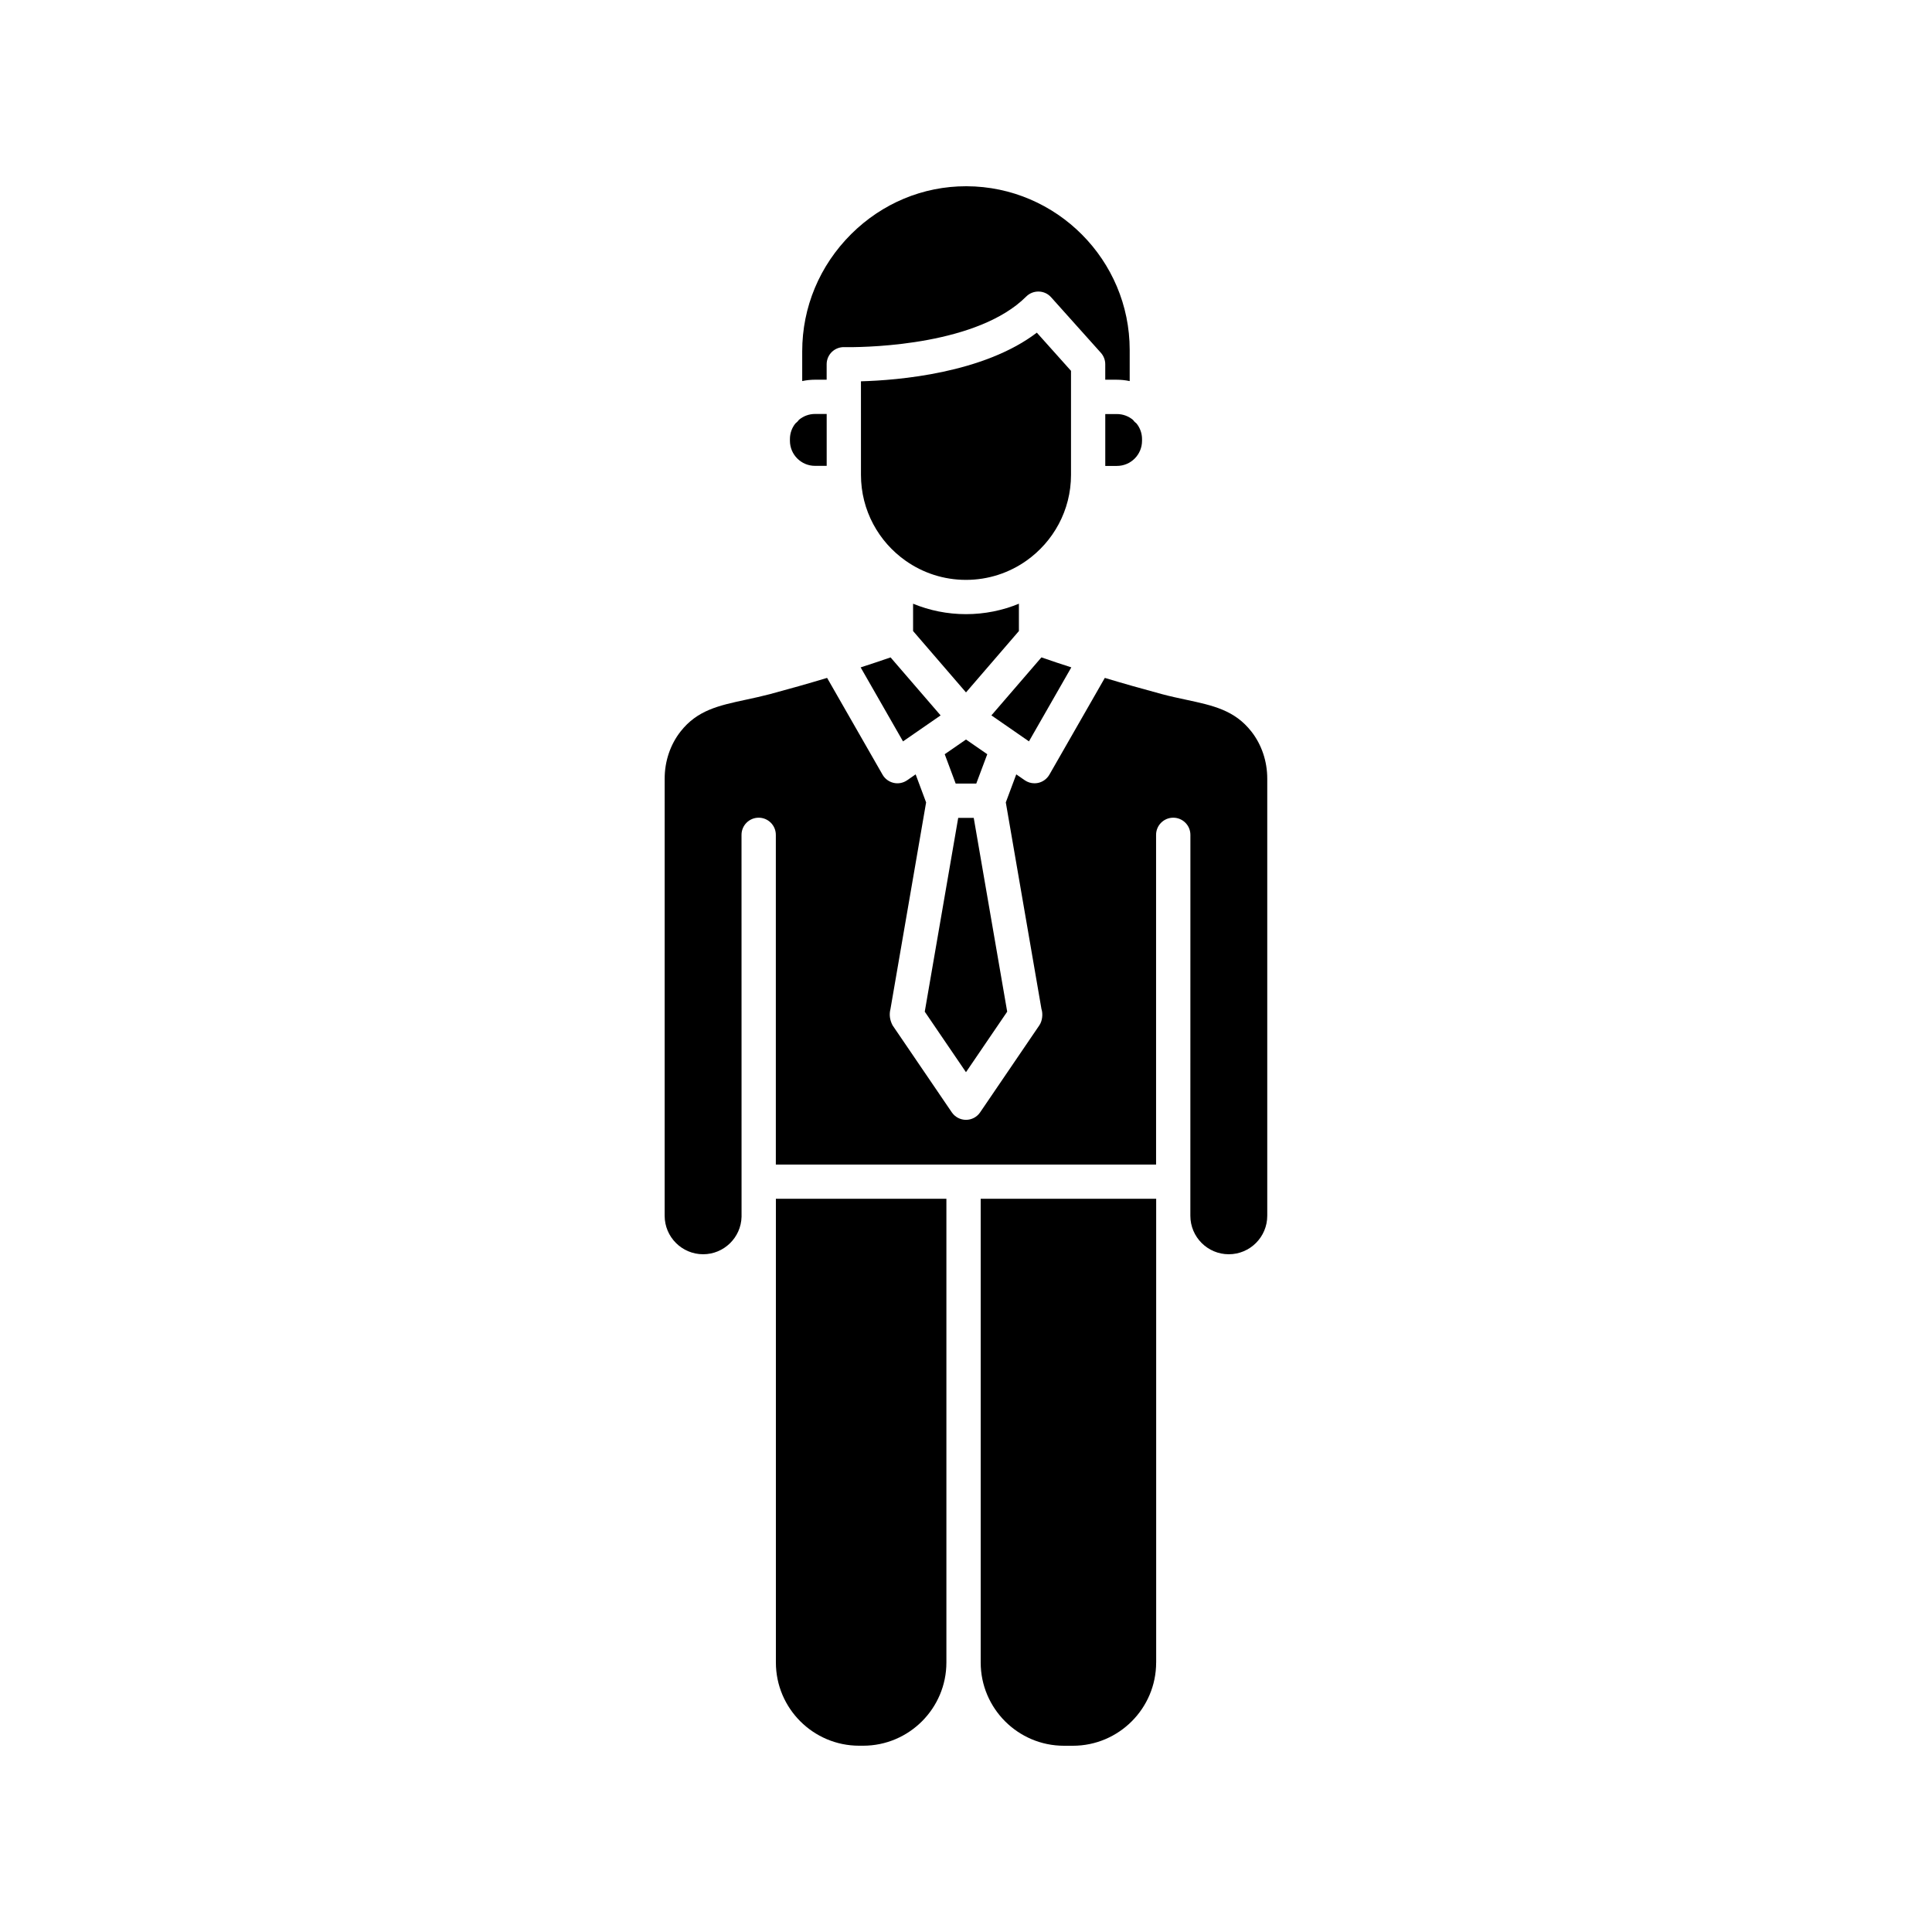
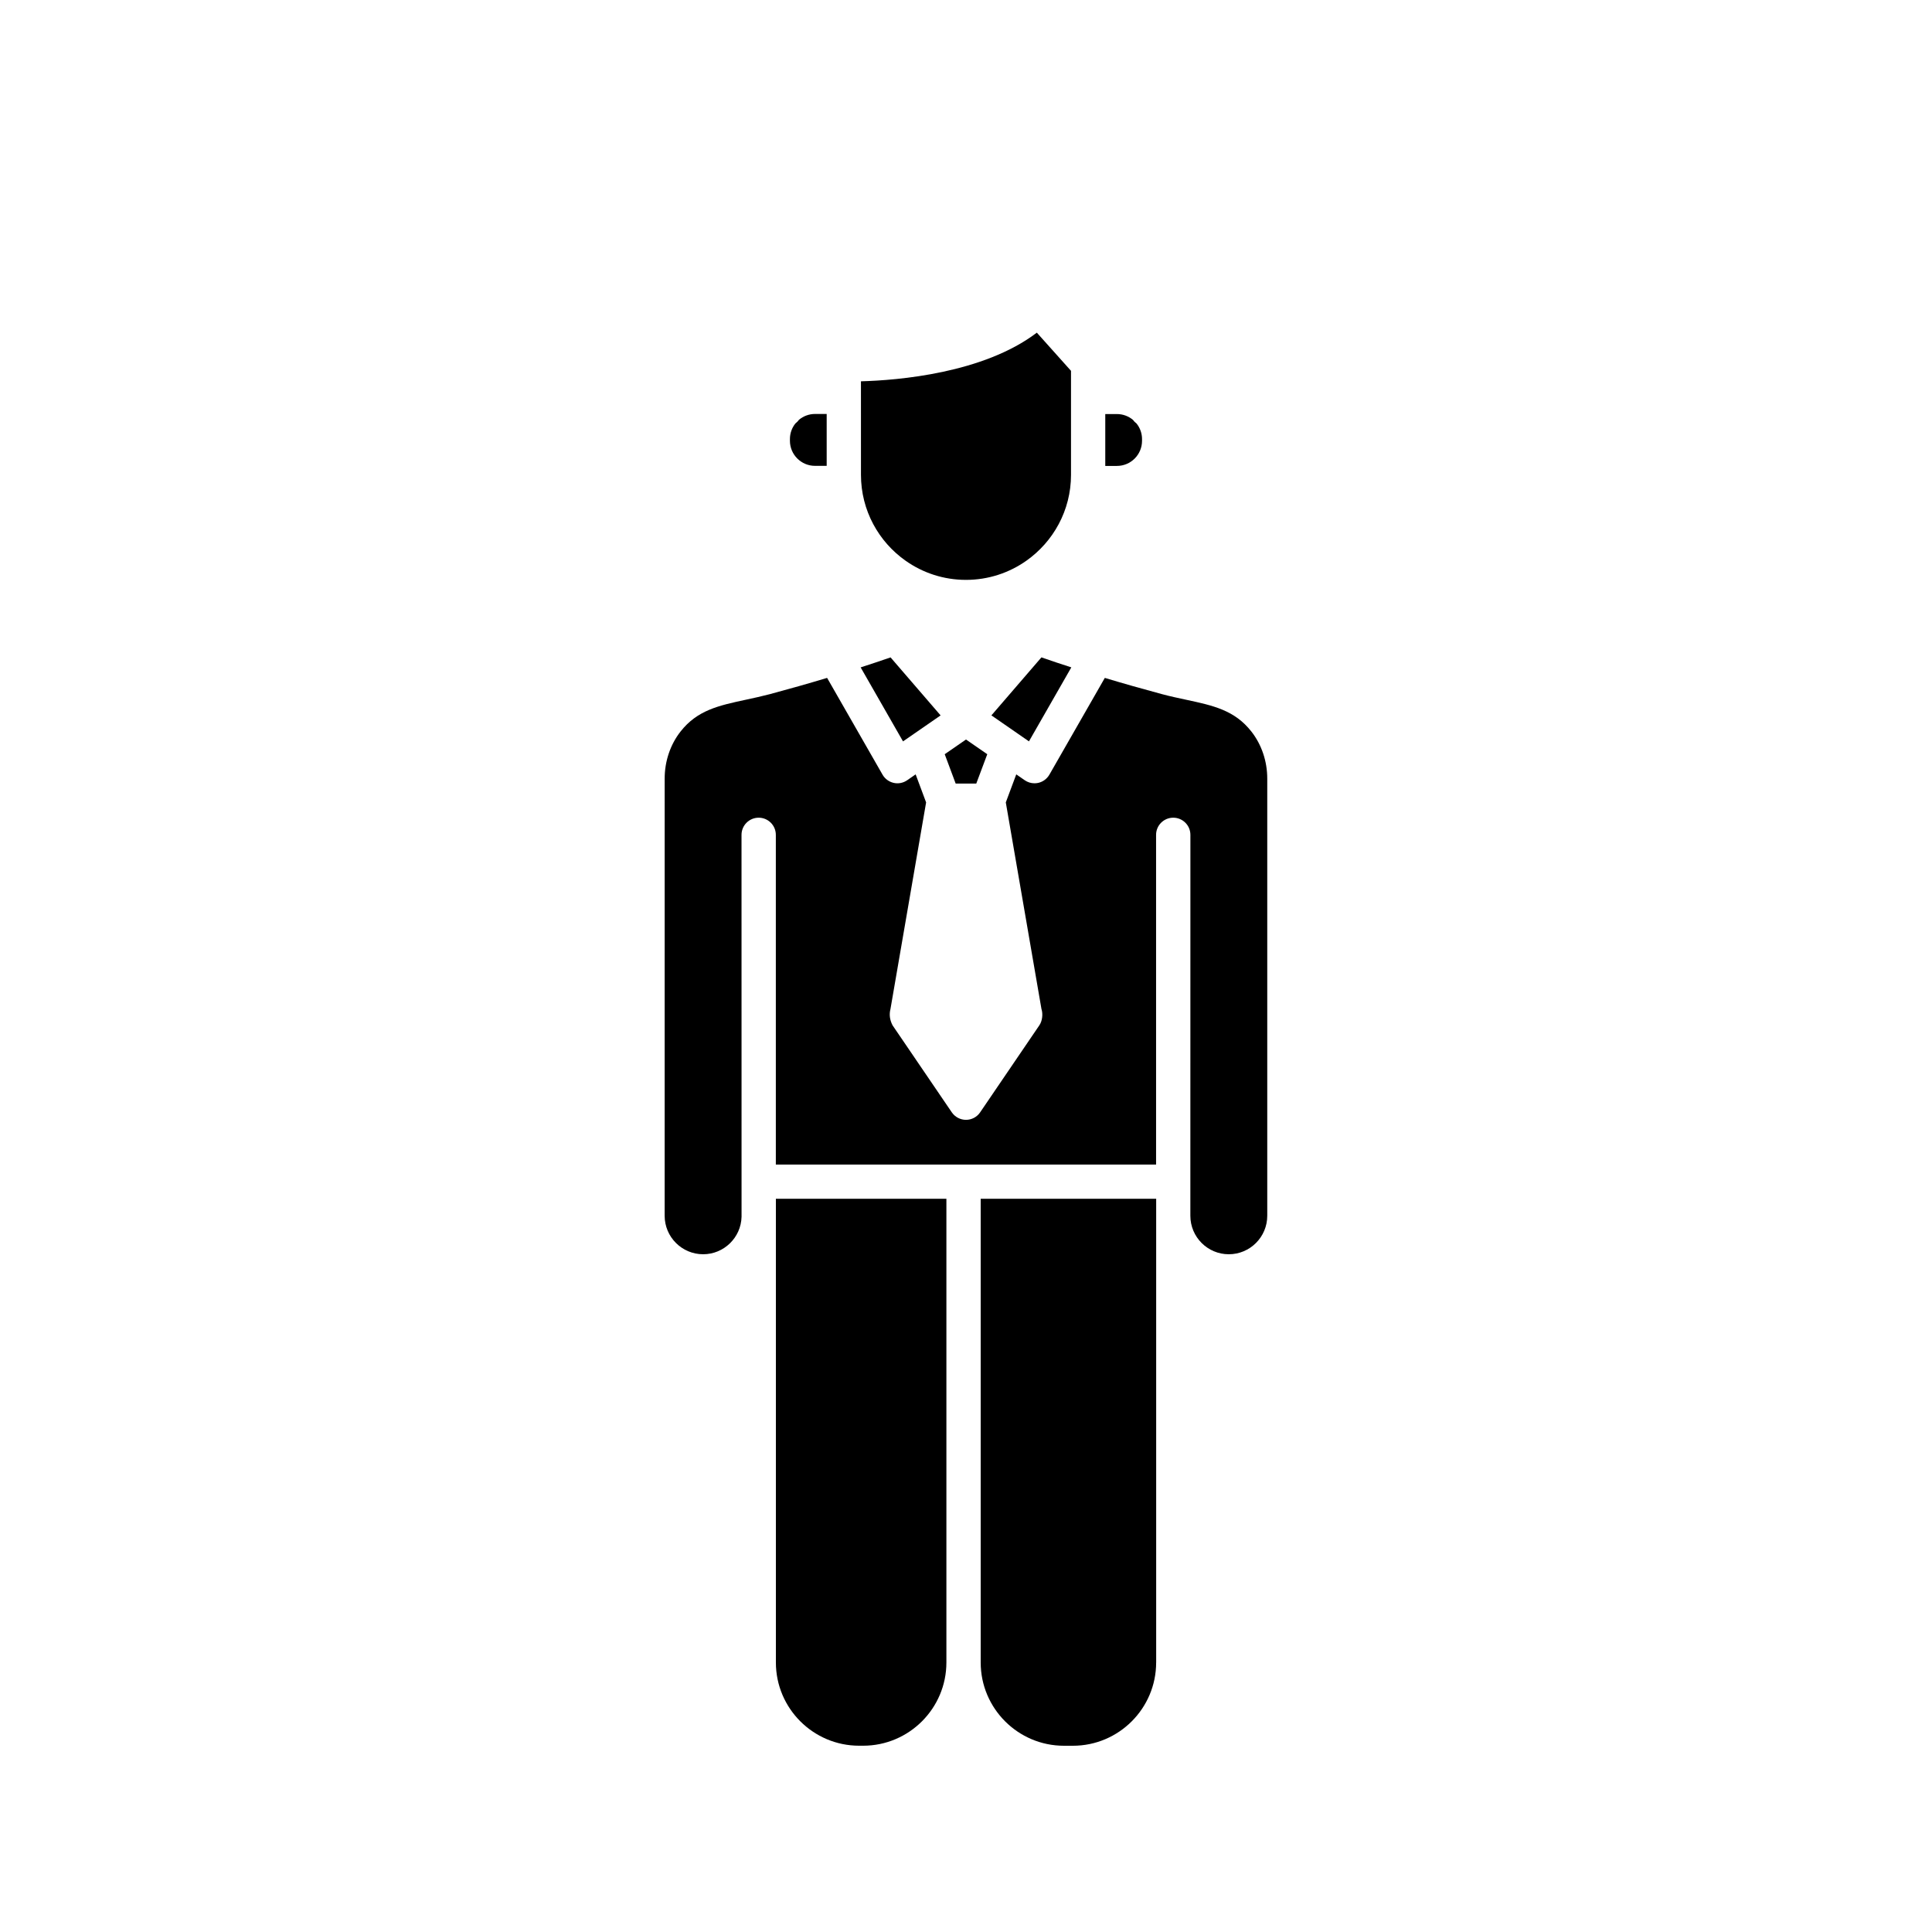
<svg xmlns="http://www.w3.org/2000/svg" fill="#000000" width="800px" height="800px" version="1.1" viewBox="144 144 512 512">
  <g>
    <path d="m450.39 584.58c0 12.164-9.898 22.062-22.062 22.062h-2.371c-12.164 0-22.062-9.898-22.062-22.062v-122.89h46.504v122.89z" />
    <path d="m349.61 461.69h45.195v122.88c0 12.164-9.898 22.062-22.062 22.062h-1.062c-12.164 0-22.062-9.898-22.062-22.062v-122.88z" />
-     <path d="m402.05 360.74 8.867 51.363-10.922 16.039-10.926-16.039 8.867-51.363z" />
    <path d="m340.52 466.46c-0.137 5.492-4.656 9.93-10.184 9.93-5.617 0-10.195-4.574-10.195-10.195l0.004-115.87c0-4.586 1.496-9.012 4.211-12.469 4.438-5.656 10.117-6.879 17.309-8.422 2.055-0.441 4.191-0.906 6.394-1.484 5.207-1.398 10.234-2.824 15.133-4.301l14.691 25.645c0.629 1.102 1.703 1.891 2.941 2.176s2.539 0.031 3.59-0.699l2.242-1.555 2.773 7.43-9.445 54.75c-0.375 1.457-0.188 2.894 0.551 4.32l15.703 23.066c0.848 1.238 2.254 1.988 3.758 1.988s2.902-0.738 3.75-1.988l15.695-23.066c0.777-1.133 1.004-2.992 0.551-4.34l-9.445-54.73 2.773-7.43 2.242 1.555c0.766 0.531 1.672 0.809 2.59 0.809 0.336 0 0.668-0.039 1.004-0.109 1.238-0.285 2.301-1.074 2.941-2.176l14.691-25.645c4.898 1.477 9.93 2.902 15.133 4.301 2.195 0.59 4.328 1.043 6.394 1.484 7.191 1.543 12.871 2.766 17.309 8.422 2.715 3.453 4.211 7.891 4.211 12.469v115.87c0 5.617-4.566 10.195-10.195 10.195-5.617 0-10.184-4.574-10.184-10.195l0.012-100.95c0-2.508-2.035-4.547-4.547-4.547-2.508 0-4.547 2.035-4.547 4.547v87.371h-100.77v-87.371c0-2.508-2.035-4.547-4.547-4.547-2.508 0-4.547 2.035-4.547 4.547z" />
    <path d="m400 339.98 5.637 3.894-2.914 7.777h-5.461l-2.902-7.777z" />
    <path d="m427.91 320.86-11.227 19.609-2.875-1.988c-0.051-0.031-0.098-0.07-0.137-0.098l-6.938-4.801 13.254-15.371c2.609 0.91 5.254 1.793 7.922 2.648z" />
    <path d="m393.27 333.59-7.086 4.898-2.875 1.988-11.227-19.609c2.676-0.867 5.312-1.742 7.93-2.648z" />
-     <path d="m414.02 303.99v7.242l-14.02 16.266-14.023-16.266v-7.242c4.328 1.781 9.062 2.766 14.023 2.766 4.957 0 9.699-0.984 14.02-2.766z" />
    <path d="m446.65 260.37v0.453c0 3.672-2.981 6.652-6.652 6.652h-3.09v-13.746h3.09c1.605 0 3.078 0.57 4.231 1.523 0.277 0.383 0.602 0.719 0.984 1.004 0.898 1.125 1.438 2.559 1.438 4.113z" />
-     <path d="m443.38 236.74v8.254c-1.094-0.234-2.223-0.363-3.387-0.363h-3.09v-4.102c0-1.121-0.414-2.195-1.16-3.031l-13.195-14.73c-0.836-0.934-2.008-1.477-3.258-1.504-1.25-0.031-2.449 0.441-3.336 1.328-12.715 12.715-40.984 13.41-47.047 13.41-0.719 0-1.121-0.012-1.16-0.012-1.23-0.031-2.41 0.422-3.297 1.277-0.875 0.855-1.379 2.027-1.379 3.258v4.102h-3.09c-1.16 0-2.293 0.129-3.387 0.363v-7.883c0-11.699 4.606-22.73 12.98-31.074 8.223-8.172 19.027-12.676 30.43-12.676h0.156c23.836 0.086 43.219 19.551 43.219 43.383z" />
    <path d="m372.16 245.05c9.762-0.266 32.434-2.106 46.613-12.891l9.055 10.117v27.57c0 9.406-4.695 17.73-11.855 22.77-4.527 3.188-10.035 5.059-15.98 5.059-5.945 0-11.453-1.871-15.98-5.059-7.164-5.039-11.848-13.363-11.848-22.77z" />
    <path d="m363.08 253.71v13.746h-3.09c-3.672 0-6.652-2.981-6.652-6.652v-0.453c0-1.555 0.543-2.992 1.438-4.121 0.375-0.285 0.707-0.621 0.984-1.004 1.152-0.953 2.629-1.523 4.231-1.523h3.09z" />
  </g>
</svg>